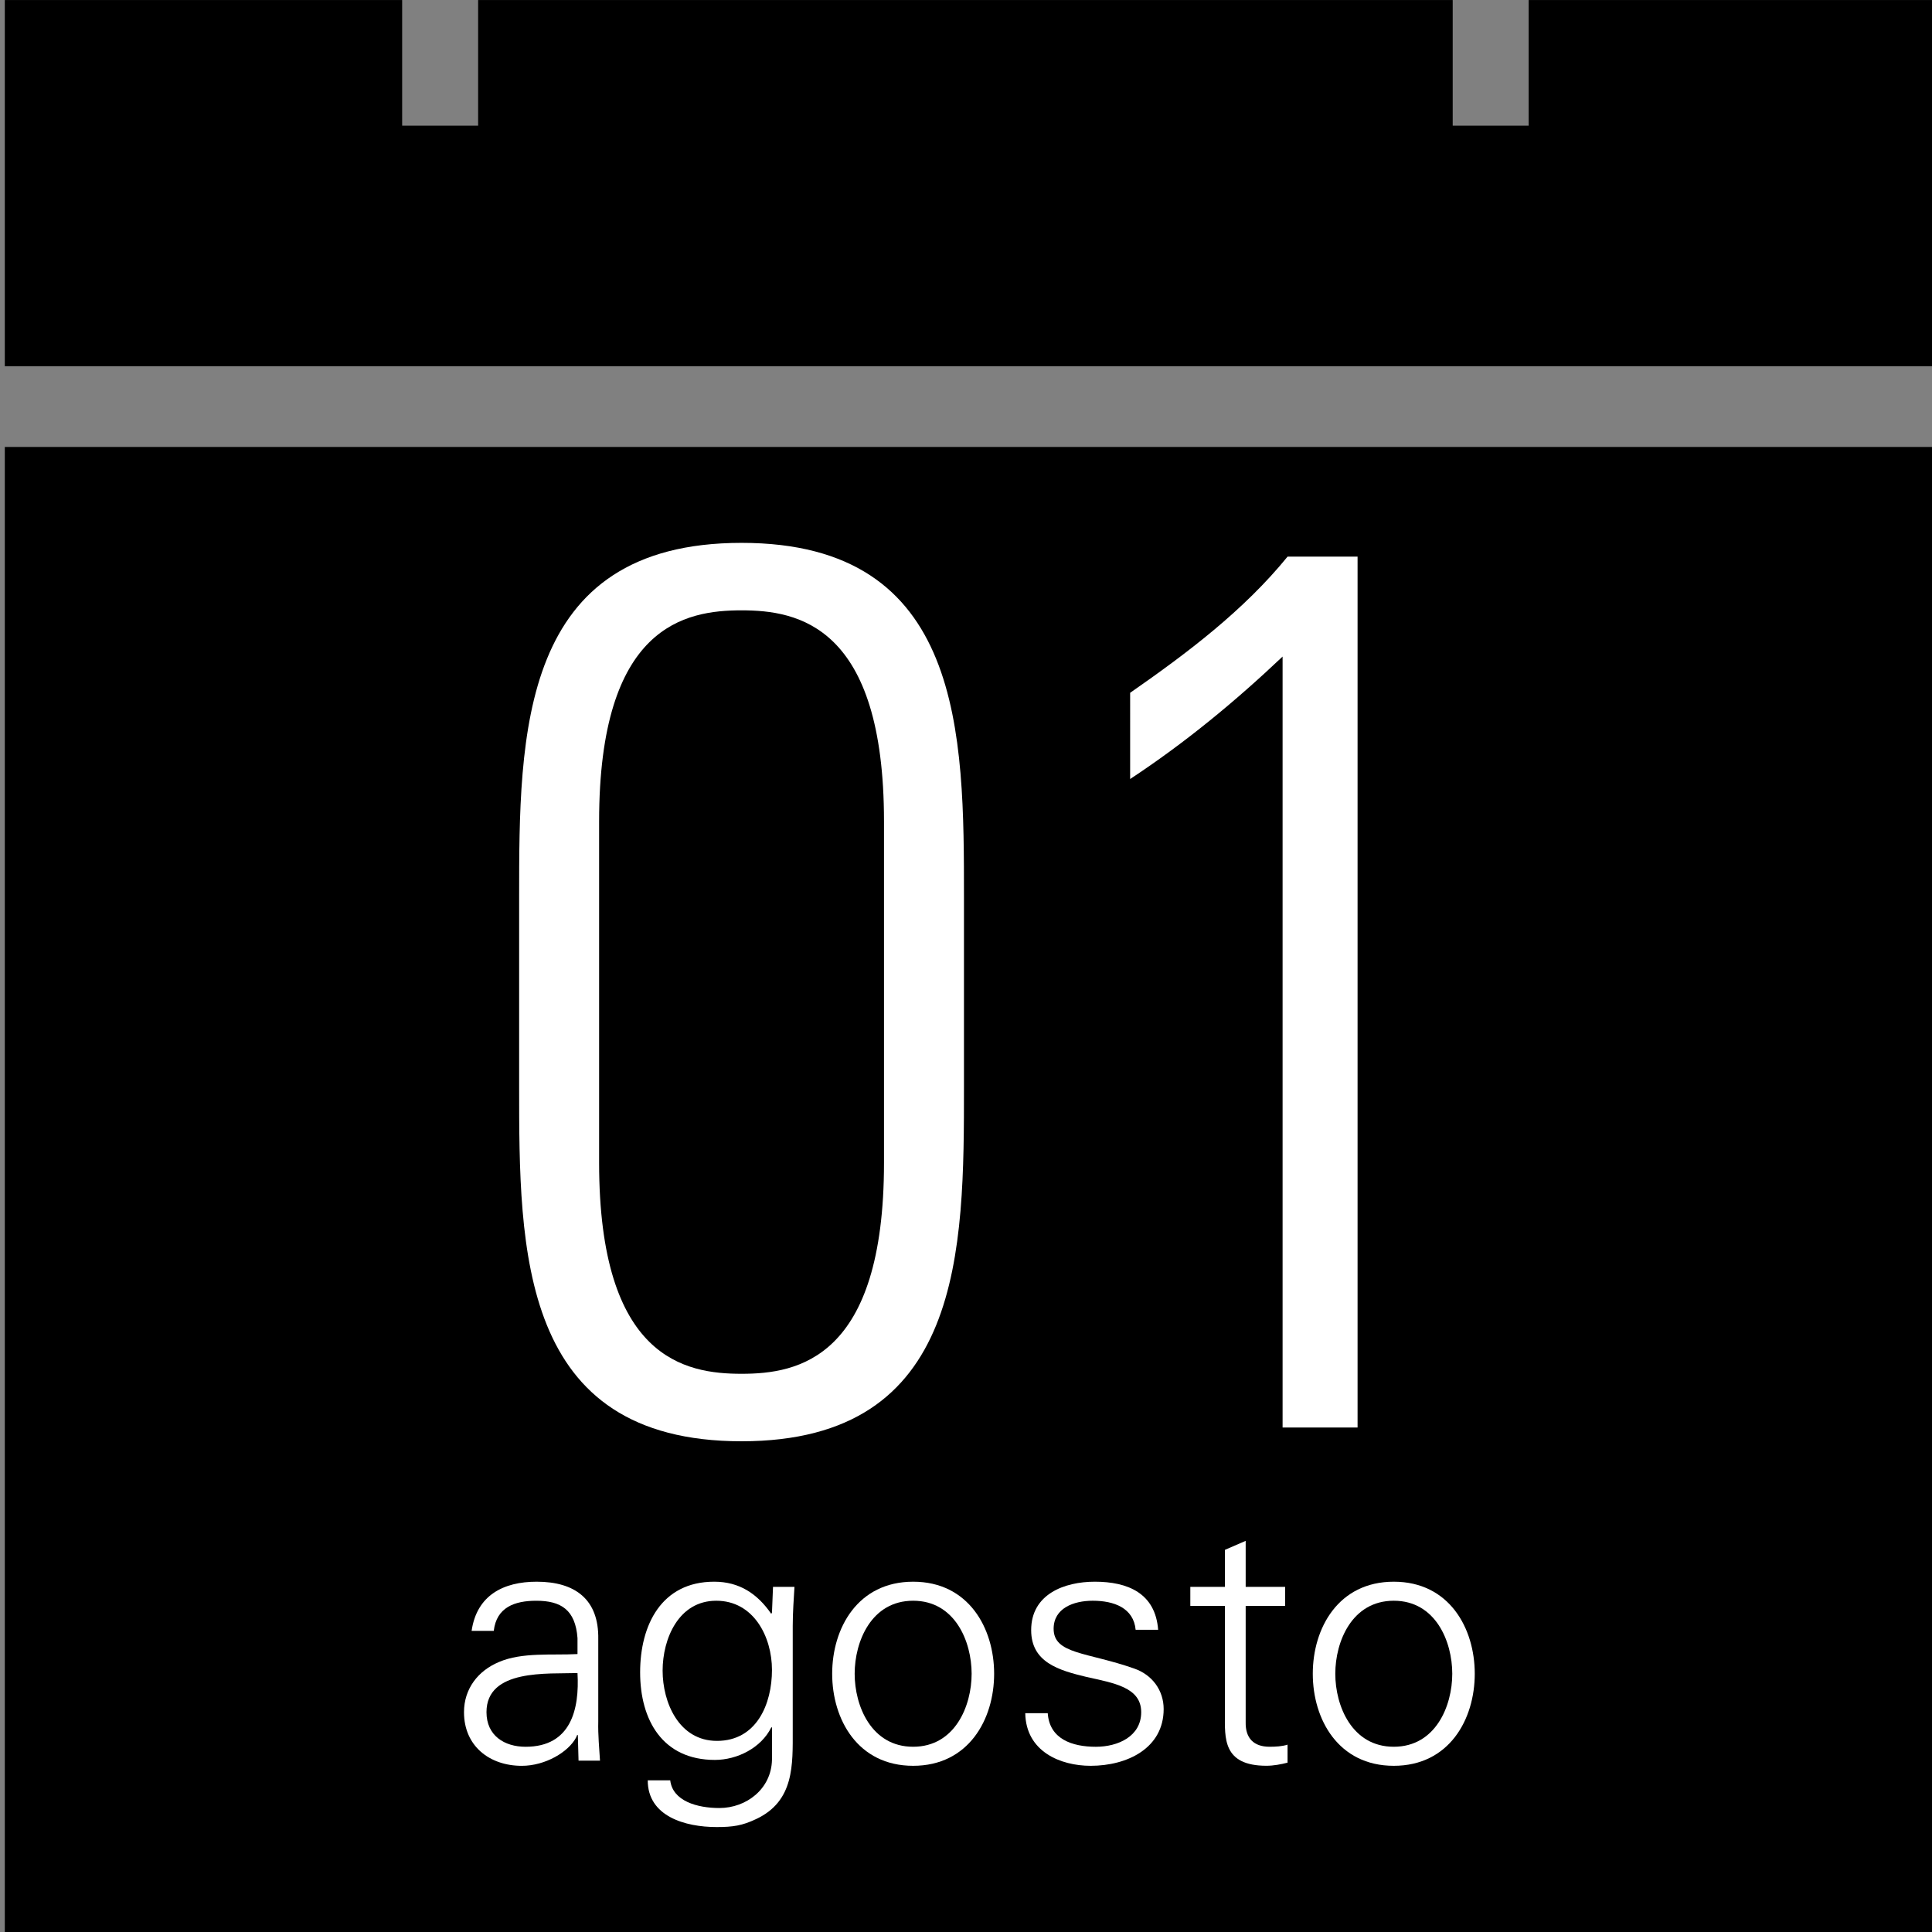
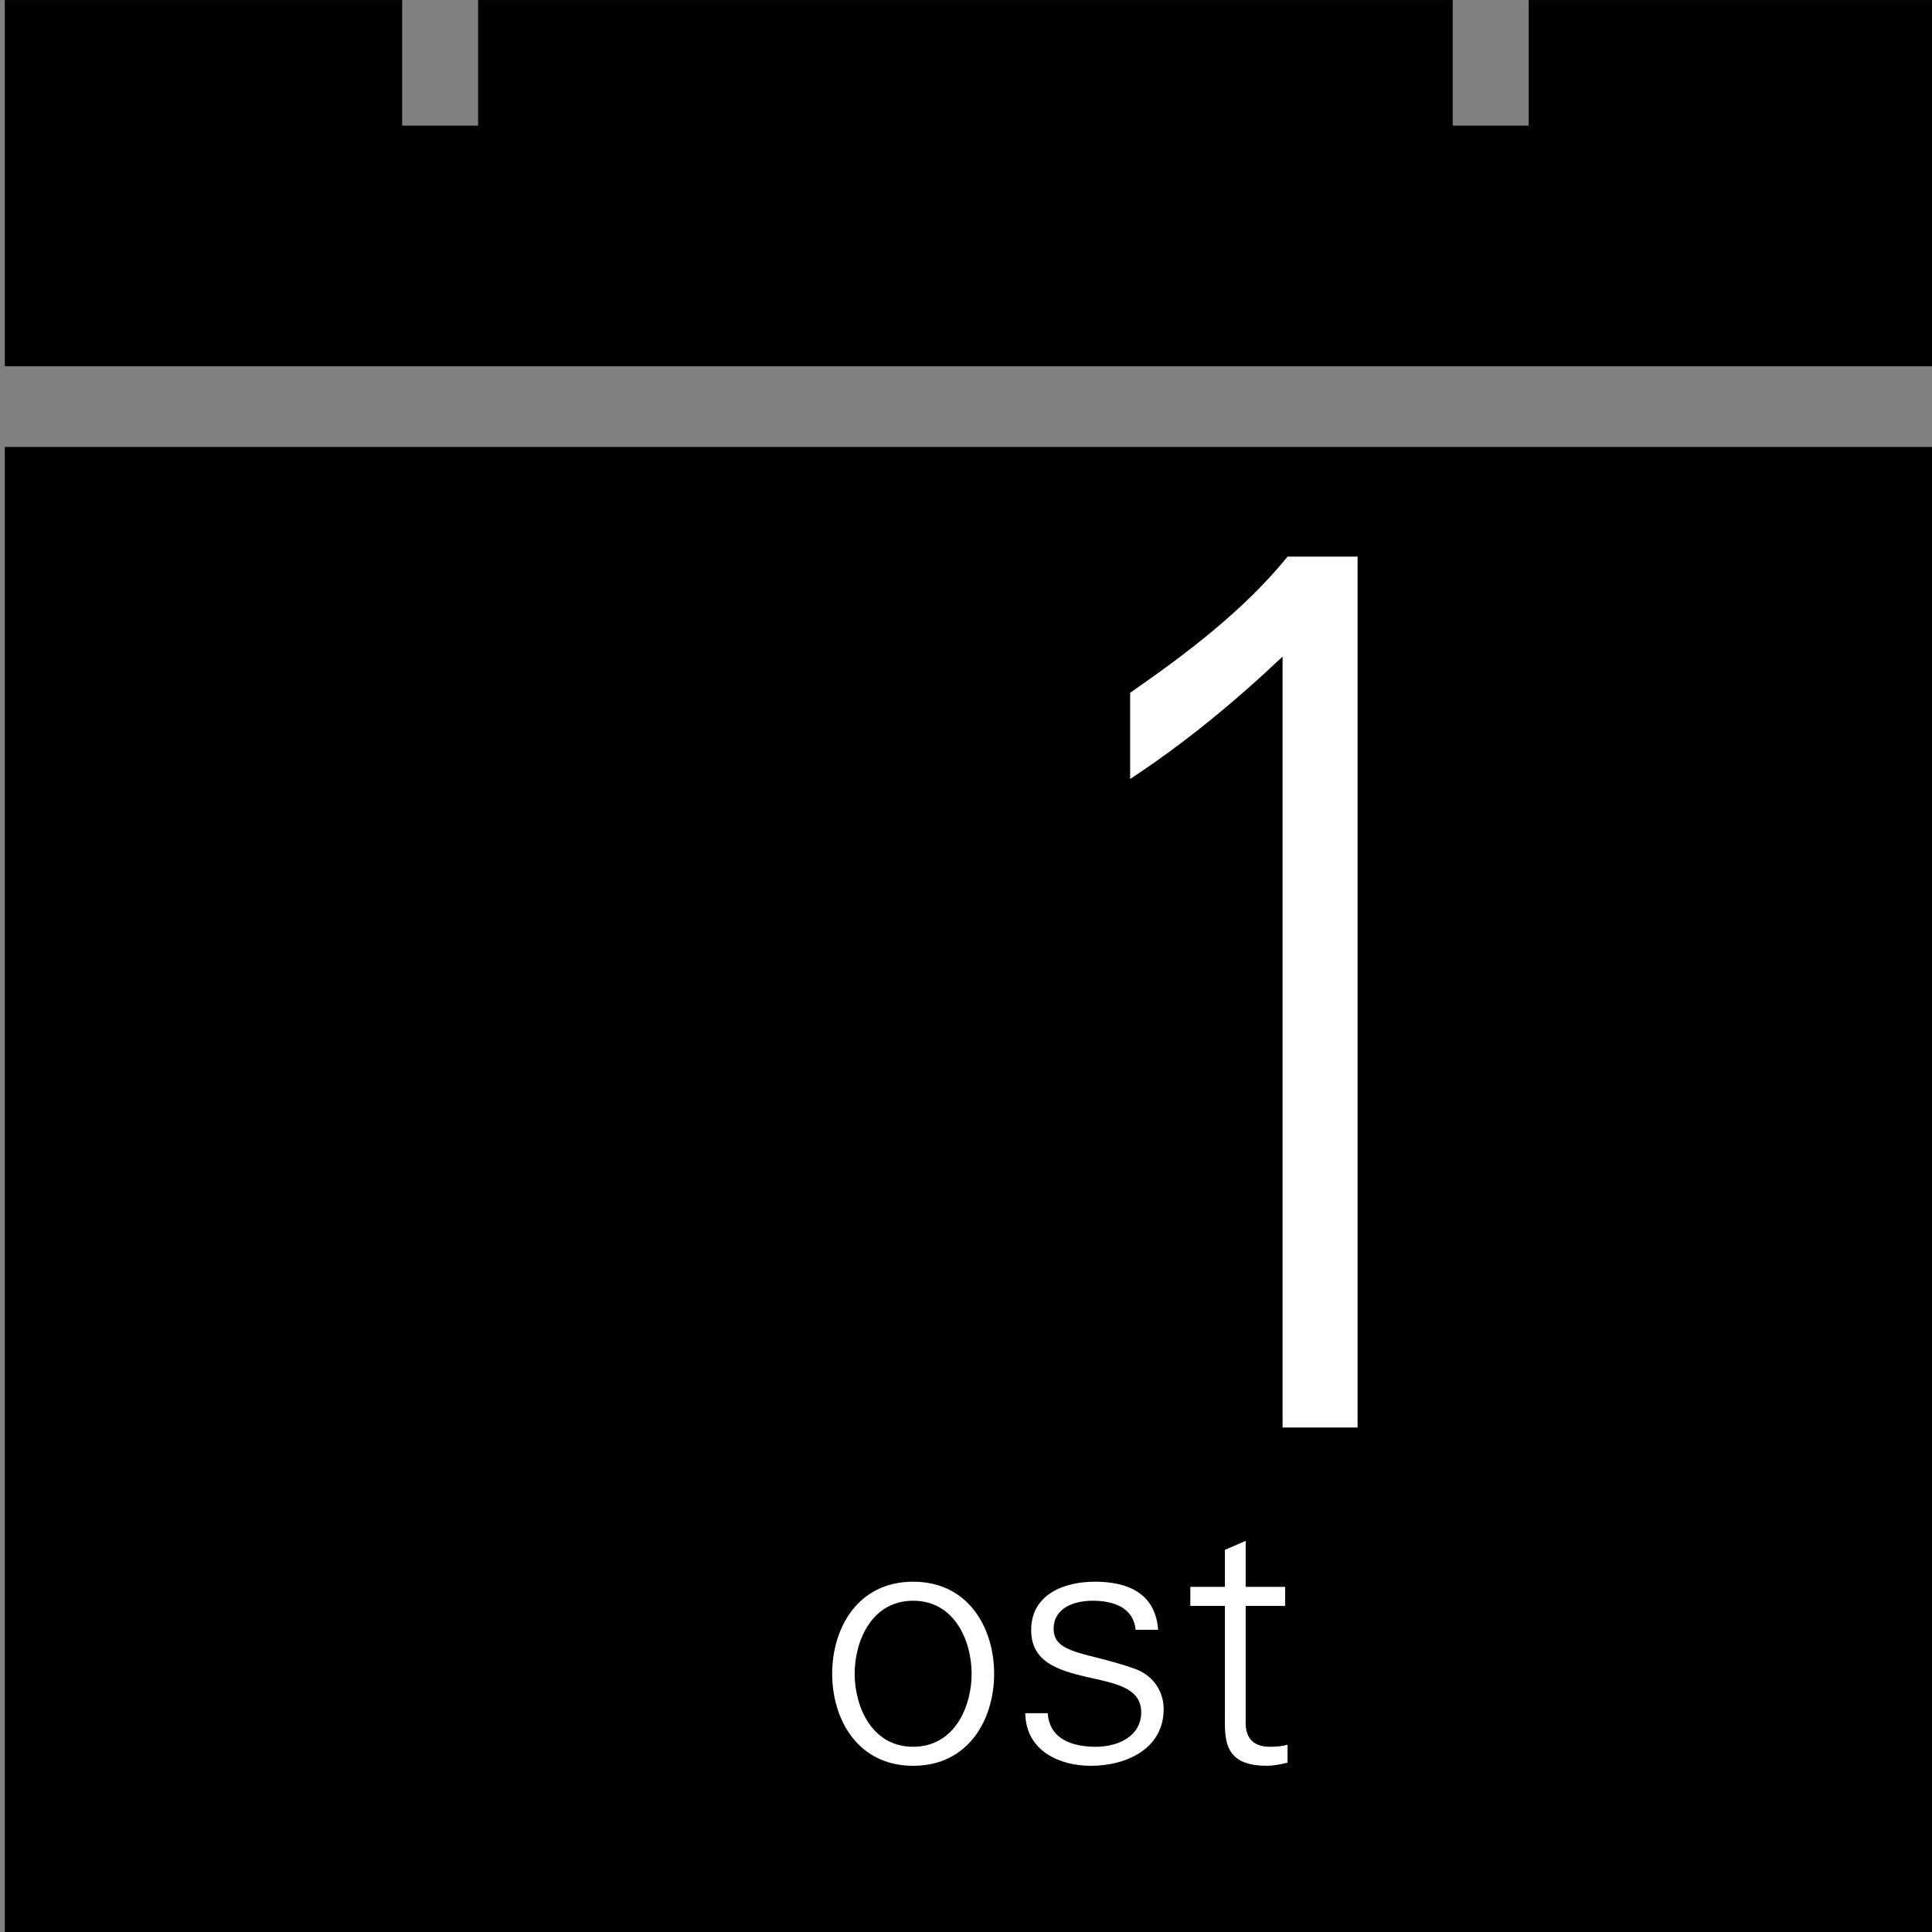
<svg xmlns="http://www.w3.org/2000/svg" version="1.1" id="Layer_1" x="0px" y="0px" width="402px" height="402px" viewBox="0 0 402 402" enable-background="new 0 0 402 402" xml:space="preserve">
  <rect x="0" y="0" width="402" height="402" fill="#808080" stroke="none" />
  <g>
    <polygon points="83.679,0.008 83.679,26.145 99.486,26.145 99.486,0.008 302.27,0.008 302.27,26.145 318.076,26.145 318.076,0.008    403,0.008 403,76.199 1,76.199 1,0.008  " />
  </g>
  <rect x="1" y="92.999" width="402.016" height="310.002" />
  <g enable-background="new    ">
-     <path fill="#FFFFFF" d="M200.577,186.795v39.26c0,34.062,0,73.838-46.279,73.838c-46.279,0-46.279-39.776-46.279-73.838v-39.26   c0-34.06,0-73.839,46.279-73.839C200.577,112.956,200.577,152.735,200.577,186.795z M124.659,241.913   c0,40.819,17.939,43.938,29.639,43.938c11.7,0,29.64-3.119,29.64-43.938v-70.979c0-40.818-17.94-43.938-29.64-43.938   c-11.7,0-29.639,3.12-29.639,43.938V241.913z" />
    <path fill="#FFFFFF" d="M235.154,144.155c11.96-8.319,23.66-17.159,32.76-28.339h14.561v181.216h-15.601V136.615   c-9.88,9.36-20.28,17.94-31.72,25.479V144.155L235.154,144.155z" />
  </g>
  <g enable-background="new    ">
-     <path fill="#FFFFFF" d="M120.164,340.85c-0.432-5.904-3.457-7.774-8.569-7.774c-4.537,0-8.281,1.366-8.857,6.265H98.13   c1.08-7.417,6.625-10.229,13.537-10.229c7.993,0,12.961,3.676,12.817,11.953v17.141c-0.072,2.811,0.216,5.688,0.36,8.137h-4.464   l-0.144-5.326h-0.144l-0.216,0.504c-1.584,3.022-6.409,5.902-11.305,5.902c-6.696,0-12.025-4.104-12.025-11.161   c0-4.896,2.952-8.641,7.272-10.438c4.825-2.088,11.089-1.367,16.346-1.655V340.85z M109.362,363.459   c9.433,0,11.233-7.777,10.801-15.338c-6.121,0.216-18.938-0.936-18.938,8.137C101.226,361.154,104.97,363.459,109.362,363.459z" />
-     <path fill="#FFFFFF" d="M160.844,330.191h4.464c-0.144,2.447-0.36,5.328-0.36,8.137v21.674c0,7.201,0.36,14.762-7.633,18.506   c-2.88,1.368-4.824,1.656-8.208,1.656c-6.553,0-14.33-2.232-14.33-9.721h4.681c0.504,4.32,5.616,5.761,10.225,5.761   c5.617,0,10.801-3.961,10.945-10.009v-6.771h-0.144c-2.088,4.248-7.057,6.771-11.737,6.771c-10.873,0-15.553-8.281-15.553-18.219   c0-9.793,4.393-18.865,15.409-18.865c5.257,0,9.001,2.521,11.881,6.697l0.144-0.289L160.844,330.191z M149.035,333.072   c-7.849,0-11.161,7.921-11.161,14.545c0,6.625,3.384,14.617,11.305,14.617c8.281,0,11.449-7.705,11.449-14.762   C160.628,340.561,156.812,333.072,149.035,333.072z" />
    <path fill="#FFFFFF" d="M206.854,348.266c0,9.506-5.33,19.153-16.851,19.153c-11.521,0-16.849-9.647-16.849-19.153   c0-9.505,5.328-19.154,16.849-19.154C201.523,329.111,206.854,338.761,206.854,348.266z M190.003,333.072   c-8.712,0-12.169,8.496-12.169,15.193c0,6.693,3.457,15.19,12.169,15.19c8.713,0,12.169-8.497,12.169-15.19   C202.172,341.568,198.716,333.072,190.003,333.072z" />
    <path fill="#FFFFFF" d="M227.803,329.111c6.84,0,12.602,2.377,13.178,10.009h-4.682c-0.432-4.536-4.464-6.048-8.928-6.048   c-4.033,0-8.137,1.584-8.137,5.832c0,5.328,6.981,4.824,16.774,8.281c3.744,1.295,6.12,4.535,6.12,8.424   c0,8.138-7.563,11.81-15.191,11.81c-6.267,0-13.465-2.952-13.607-10.944h4.68c0.359,5.399,5.112,6.984,10.01,6.984   c4.607,0,9.435-2.16,9.435-7.201c0-5.186-5.688-6.048-11.449-7.345c-5.688-1.368-11.446-3.024-11.446-9.722   C214.555,331.704,221.467,329.111,227.803,329.111z" />
    <path fill="#FFFFFF" d="M254.874,334.152h-7.2v-3.961h7.2v-7.705l4.319-1.871v9.576h8.209v3.961h-8.209v24.19   c-0.071,3.313,1.656,5.113,4.969,5.113c1.297,0,2.593-0.072,3.745-0.435v3.744c-1.368,0.359-2.952,0.647-4.394,0.647   c-9.146,0-8.643-5.832-8.643-10.729L254.874,334.152L254.874,334.152z" />
-     <path fill="#FFFFFF" d="M306.859,348.266c0,9.506-5.328,19.153-16.853,19.153c-11.521,0-16.849-9.647-16.849-19.153   c0-9.505,5.326-19.154,16.849-19.154C301.531,329.111,306.859,338.761,306.859,348.266z M290.01,333.072   c-8.712,0-12.168,8.496-12.168,15.193c0,6.693,3.456,15.19,12.168,15.19c8.715,0,12.17-8.497,12.17-15.19   C302.18,341.568,298.725,333.072,290.01,333.072z" />
  </g>
</svg>